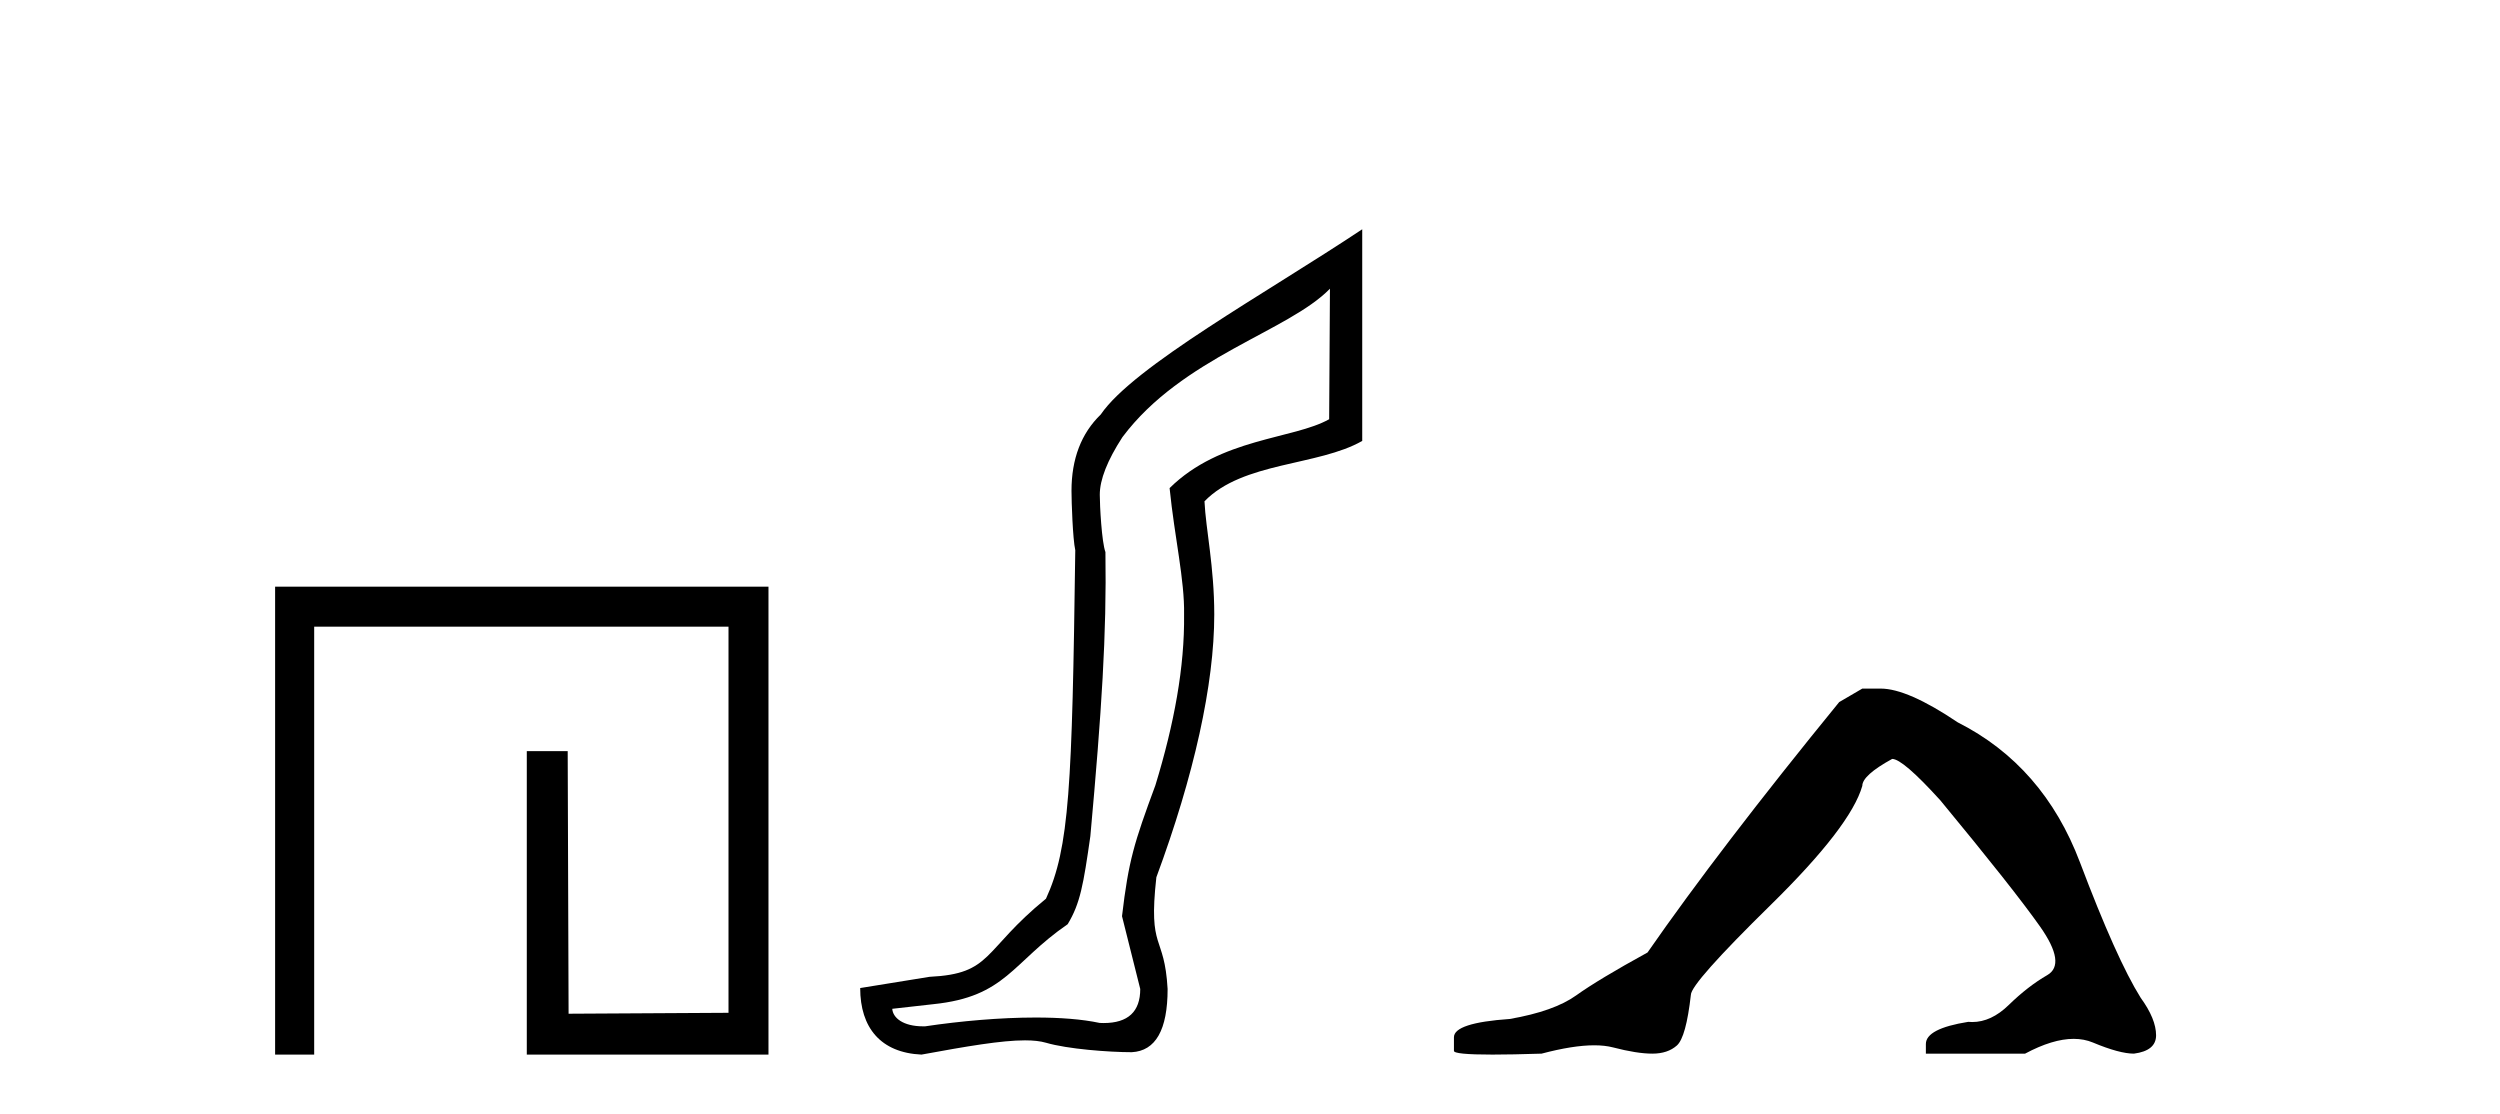
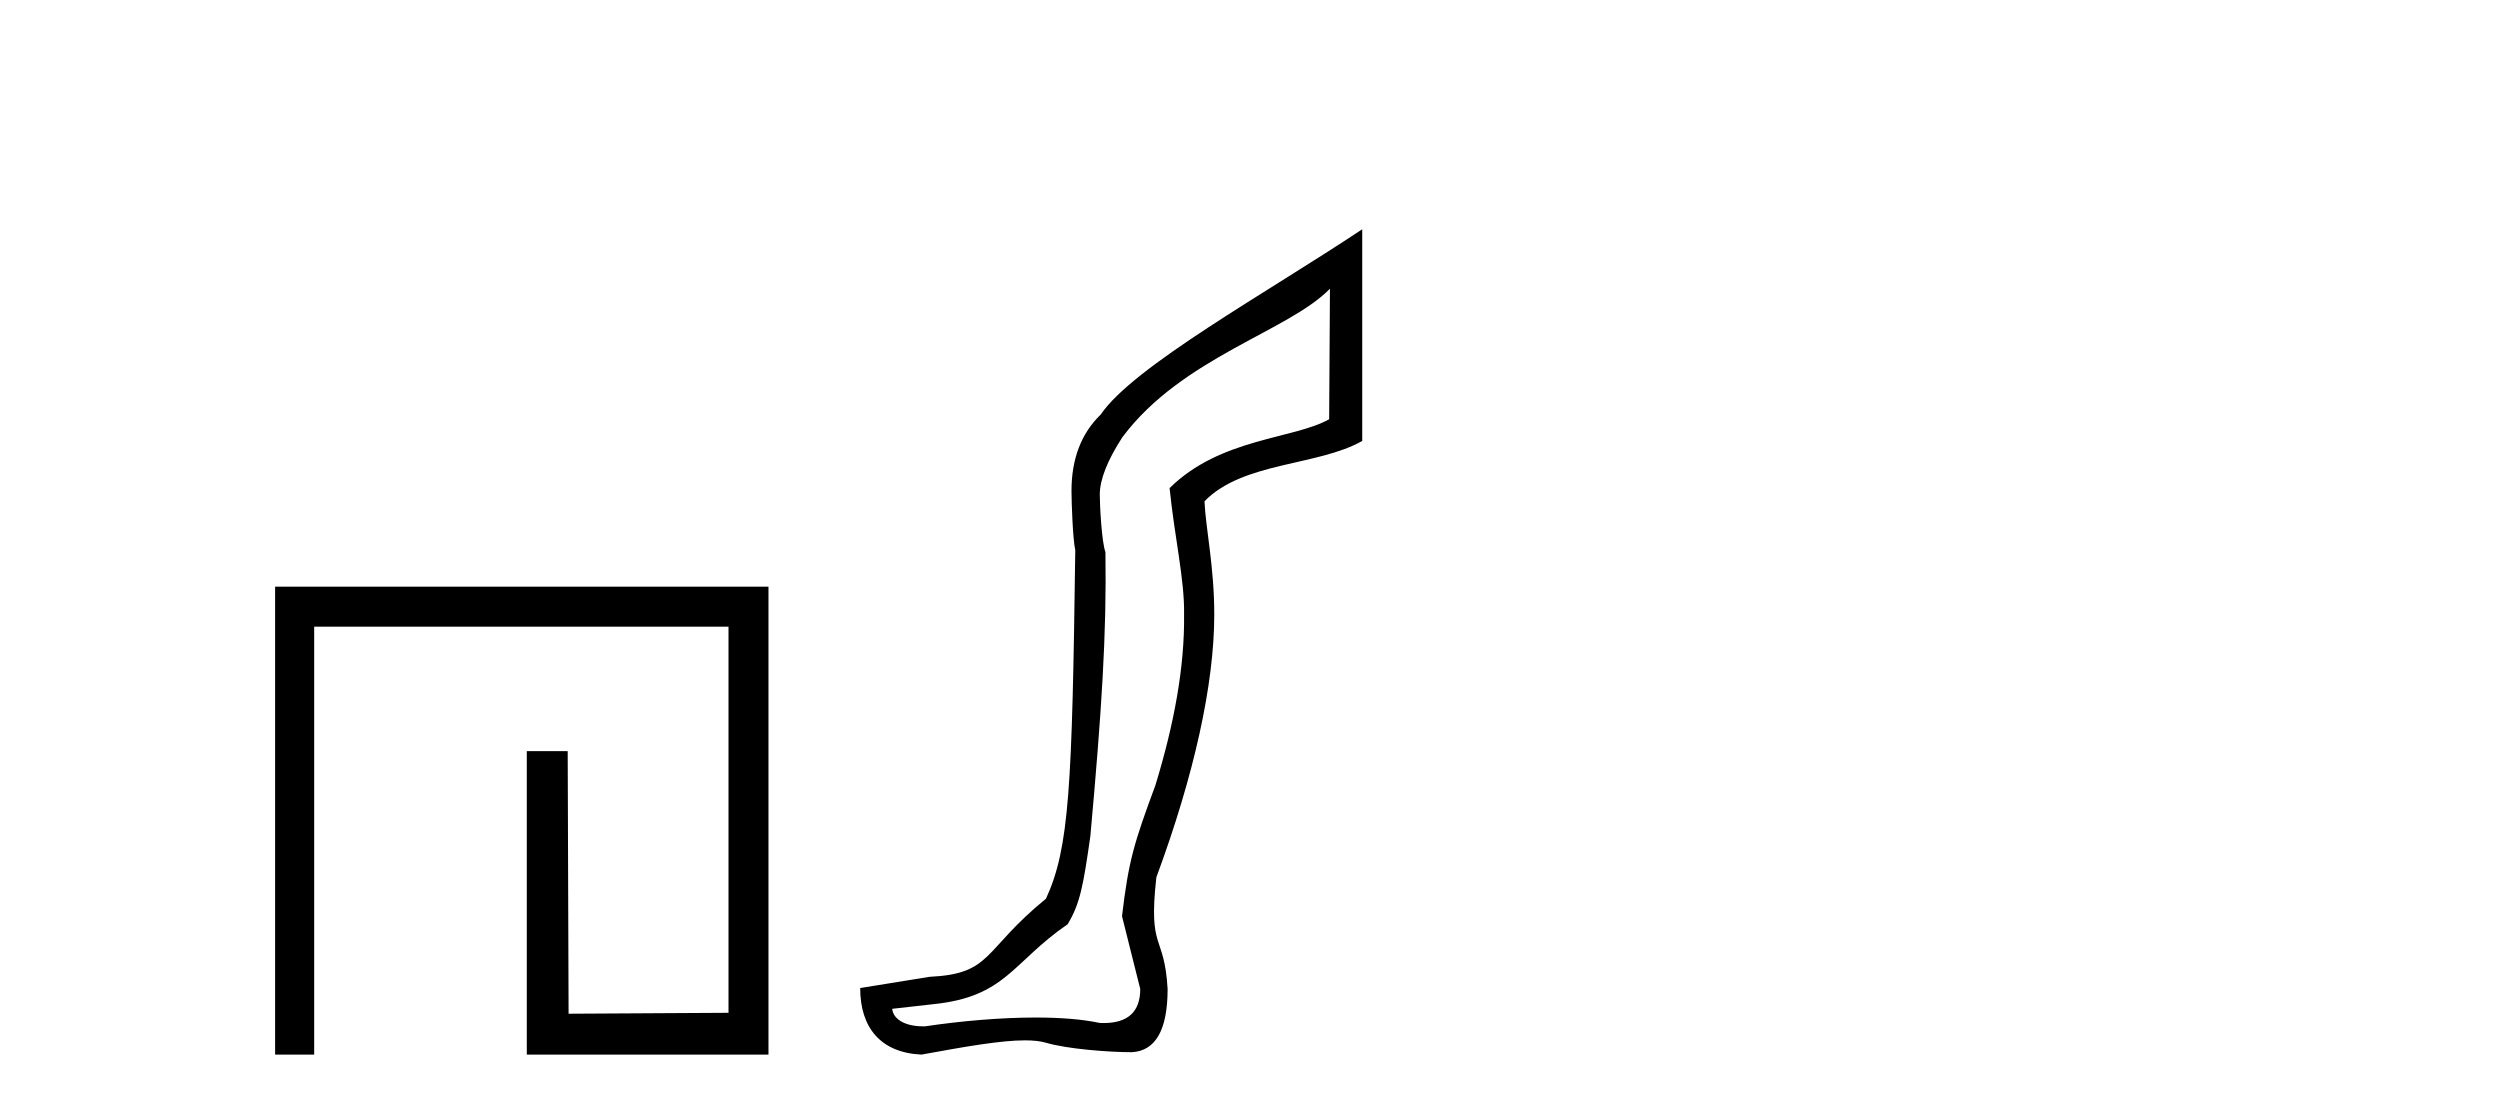
<svg xmlns="http://www.w3.org/2000/svg" width="92.0" height="41.0">
  <path d="M 10.124 21.59 L 10.124 38.809 L 11.562 38.809 L 11.562 23.061 L 26.809 23.061 L 26.809 37.271 L 20.924 37.305 L 20.891 27.642 L 19.386 27.642 L 19.386 38.809 L 28.28 38.809 L 28.28 21.59 Z" style="fill:#000000;stroke:none" />
  <path d="M 48.942 10.624 L 48.913 15.428 C 47.594 16.168 44.915 16.111 43.041 17.962 C 43.226 19.79 43.597 21.341 43.574 22.614 C 43.597 24.534 43.213 26.629 42.519 28.897 C 41.732 31.026 41.532 31.665 41.29 33.716 L 41.961 36.395 C 41.961 37.23 41.512 37.648 40.614 37.648 C 40.567 37.648 40.518 37.647 40.468 37.644 C 39.814 37.504 38.997 37.445 38.111 37.445 C 36.803 37.445 35.347 37.575 34.05 37.768 C 34.023 37.769 33.997 37.769 33.971 37.769 C 33.236 37.769 32.858 37.459 32.835 37.124 L 34.345 36.954 C 37.022 36.68 37.236 35.425 39.291 34.01 C 39.753 33.246 39.87 32.553 40.125 30.771 C 40.542 26.166 40.727 23.326 40.68 20.317 C 40.542 19.947 40.472 18.598 40.472 18.205 C 40.472 17.65 40.75 16.944 41.305 16.087 C 43.504 13.148 47.415 12.197 48.942 10.624 ZM 50.13 8.437 C 46.594 10.791 41.71 13.483 40.507 15.254 C 39.789 15.949 39.431 16.886 39.431 18.066 C 39.431 18.46 39.477 19.832 39.57 20.248 C 39.454 28.973 39.353 31.201 38.492 33.072 C 36.14 34.99 36.532 35.836 34.206 35.947 L 31.655 36.36 C 31.655 37.818 32.407 38.74 33.911 38.809 C 35.584 38.502 36.853 38.285 37.72 38.285 C 38.029 38.285 38.287 38.313 38.493 38.373 C 39.28 38.605 40.816 38.721 41.649 38.721 C 42.528 38.674 42.968 37.899 42.968 36.395 C 42.852 34.335 42.247 35.028 42.554 32.284 C 43.942 28.535 44.685 25.182 44.685 22.614 C 44.685 20.855 44.372 19.466 44.325 18.448 C 45.737 16.99 48.51 17.152 50.13 16.226 L 50.13 8.437 Z" style="fill:#000000;stroke:none" />
-   <path d="M 68.533 25.34 L 67.682 25.837 Q 63.287 31.224 60.629 35.052 Q 58.821 36.045 58.006 36.629 Q 57.191 37.214 55.56 37.498 Q 53.505 37.64 53.505 38.171 L 53.505 38.207 L 53.505 38.668 Q 53.481 38.809 54.922 38.809 Q 55.643 38.809 56.73 38.774 Q 57.888 38.467 58.668 38.467 Q 59.058 38.467 59.353 38.543 Q 60.239 38.774 60.806 38.774 Q 61.373 38.774 61.71 38.473 Q 62.047 38.171 62.224 36.612 Q 62.224 36.186 65.166 33.298 Q 68.108 30.409 68.533 28.92 Q 68.533 28.53 69.632 27.928 Q 70.022 27.928 71.404 29.452 Q 74.098 32.713 75.073 34.095 Q 76.047 35.478 75.338 35.885 Q 74.63 36.293 73.921 36.984 Q 73.278 37.611 72.576 37.611 Q 72.505 37.611 72.432 37.604 Q 70.872 37.852 70.872 38.419 L 70.872 38.774 L 74.523 38.774 Q 75.539 38.23 76.311 38.23 Q 76.697 38.23 77.022 38.366 Q 77.997 38.774 78.528 38.774 Q 79.344 38.668 79.344 38.1 Q 79.344 37.498 78.777 36.718 Q 77.89 35.3 76.544 31.738 Q 75.197 28.176 72.042 26.581 Q 70.199 25.34 69.207 25.34 Z" style="fill:#000000;stroke:none" />
</svg>